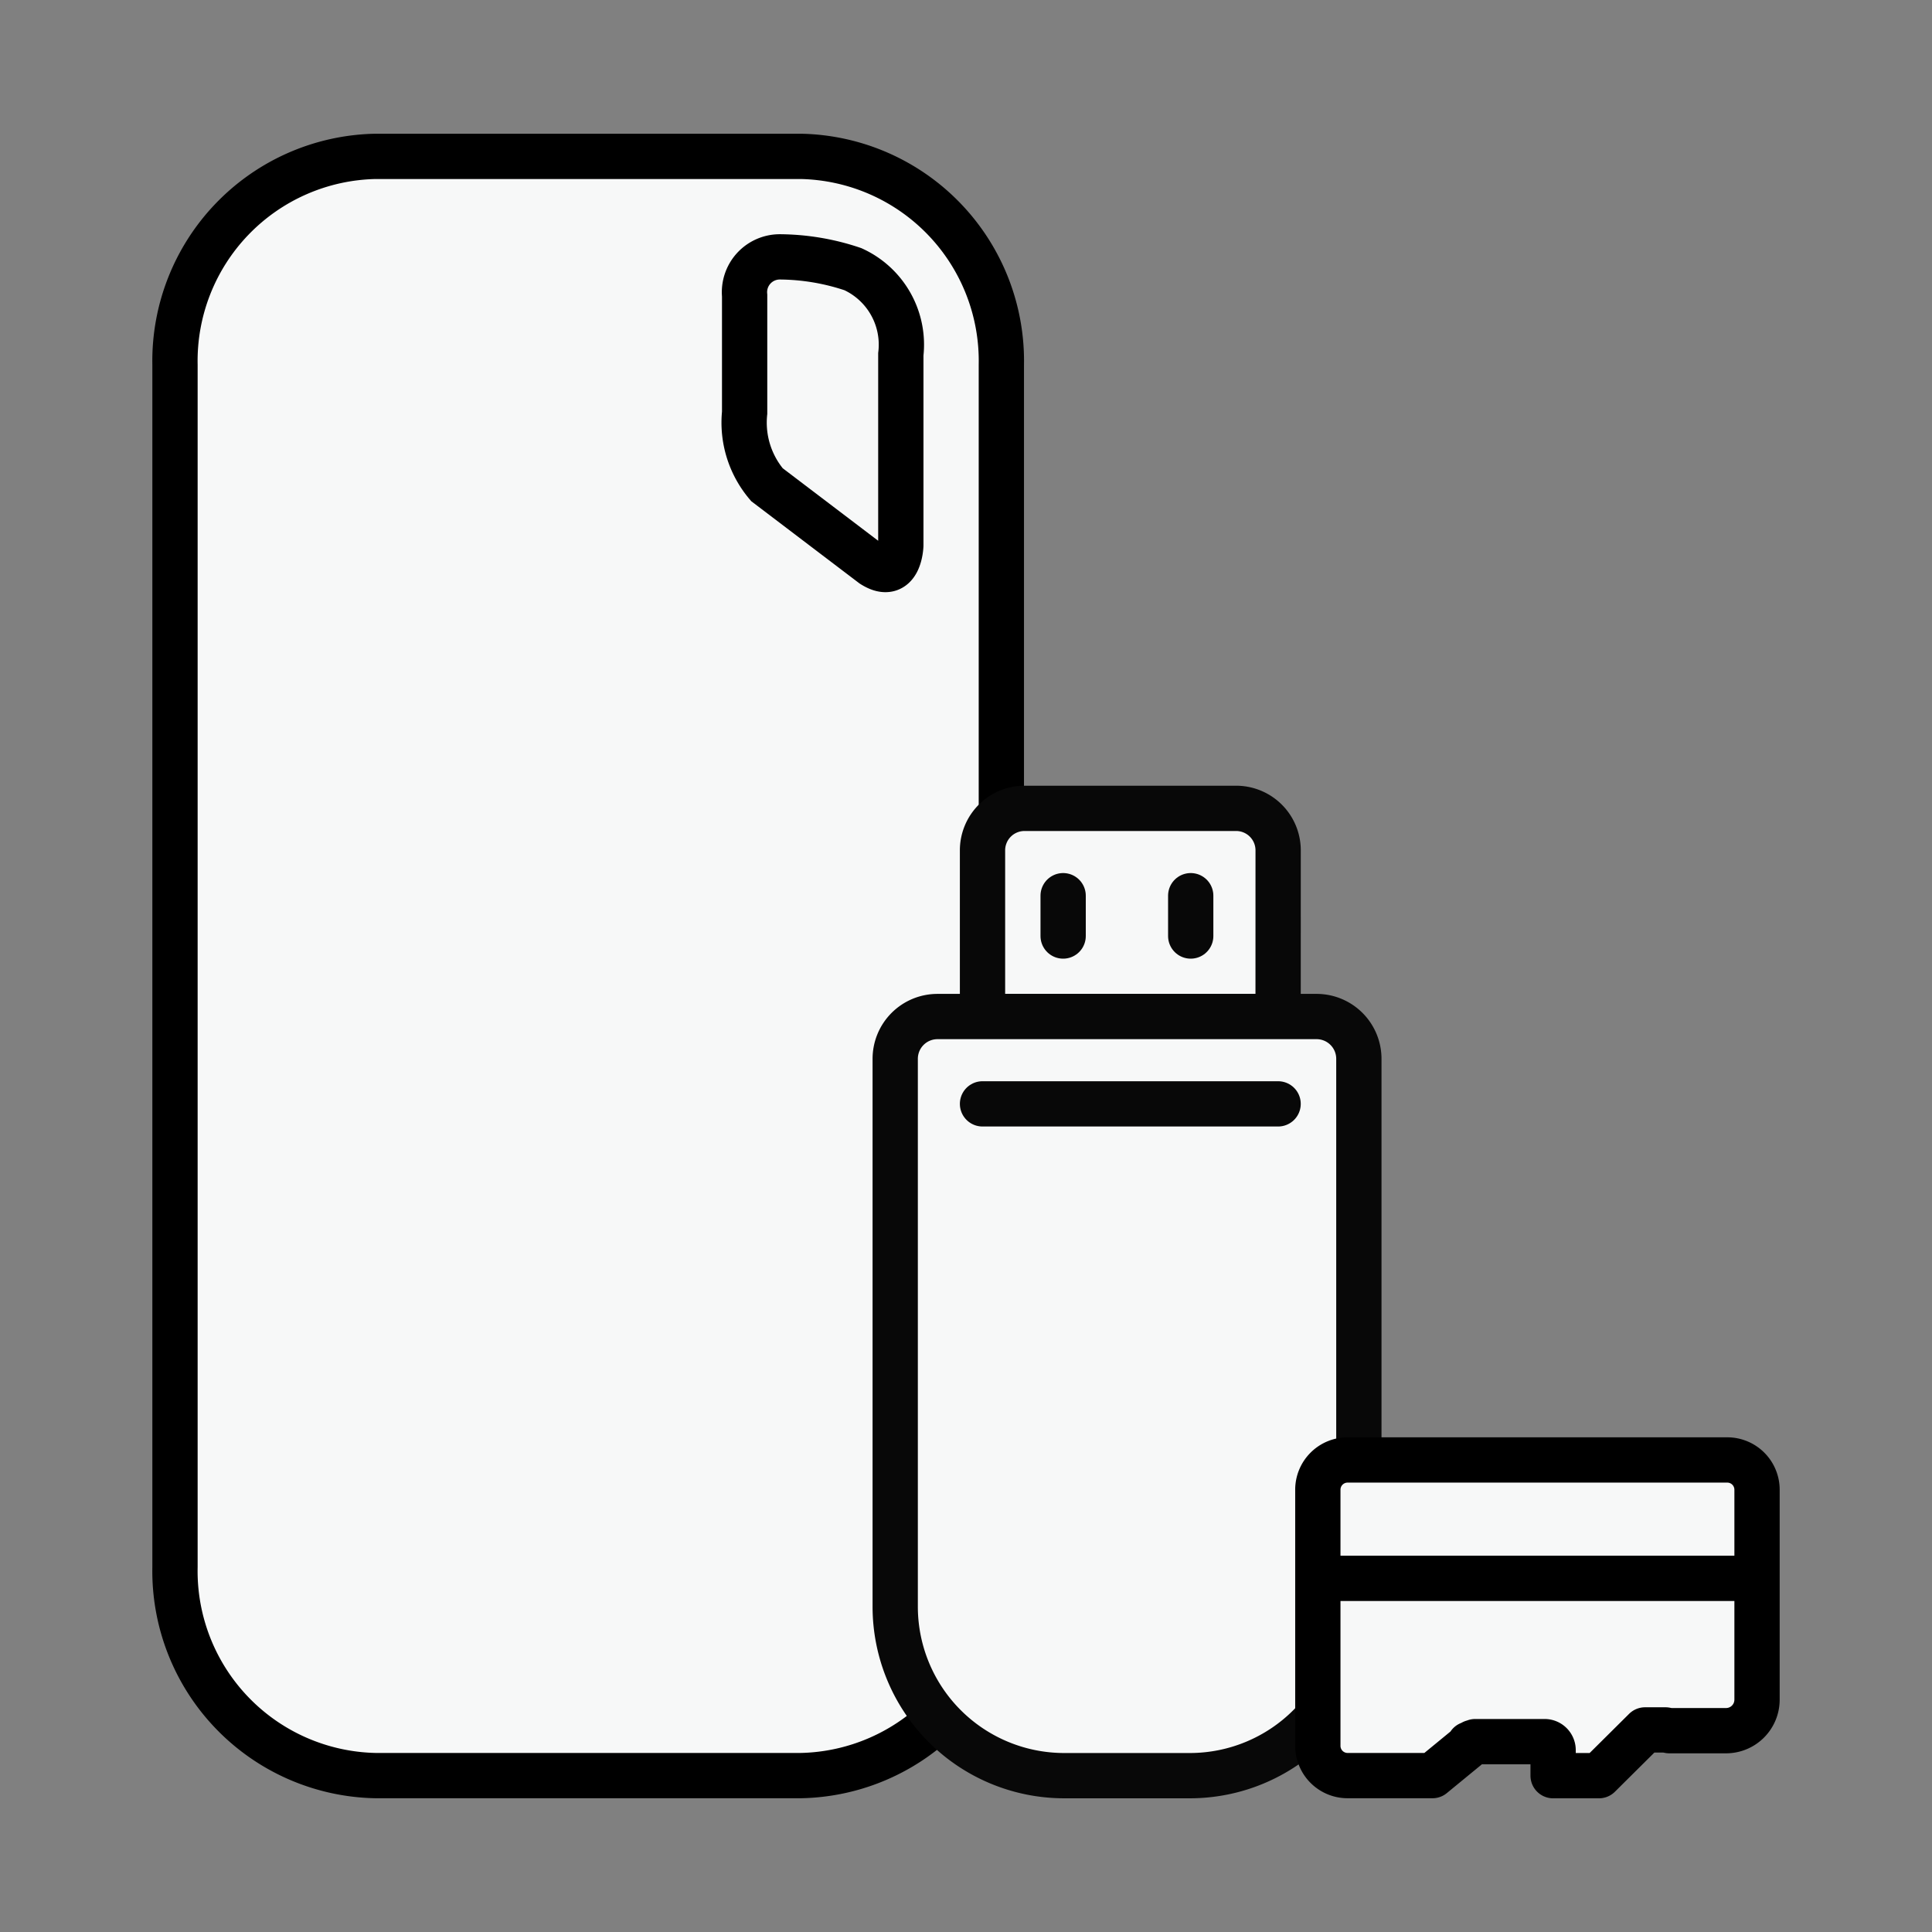
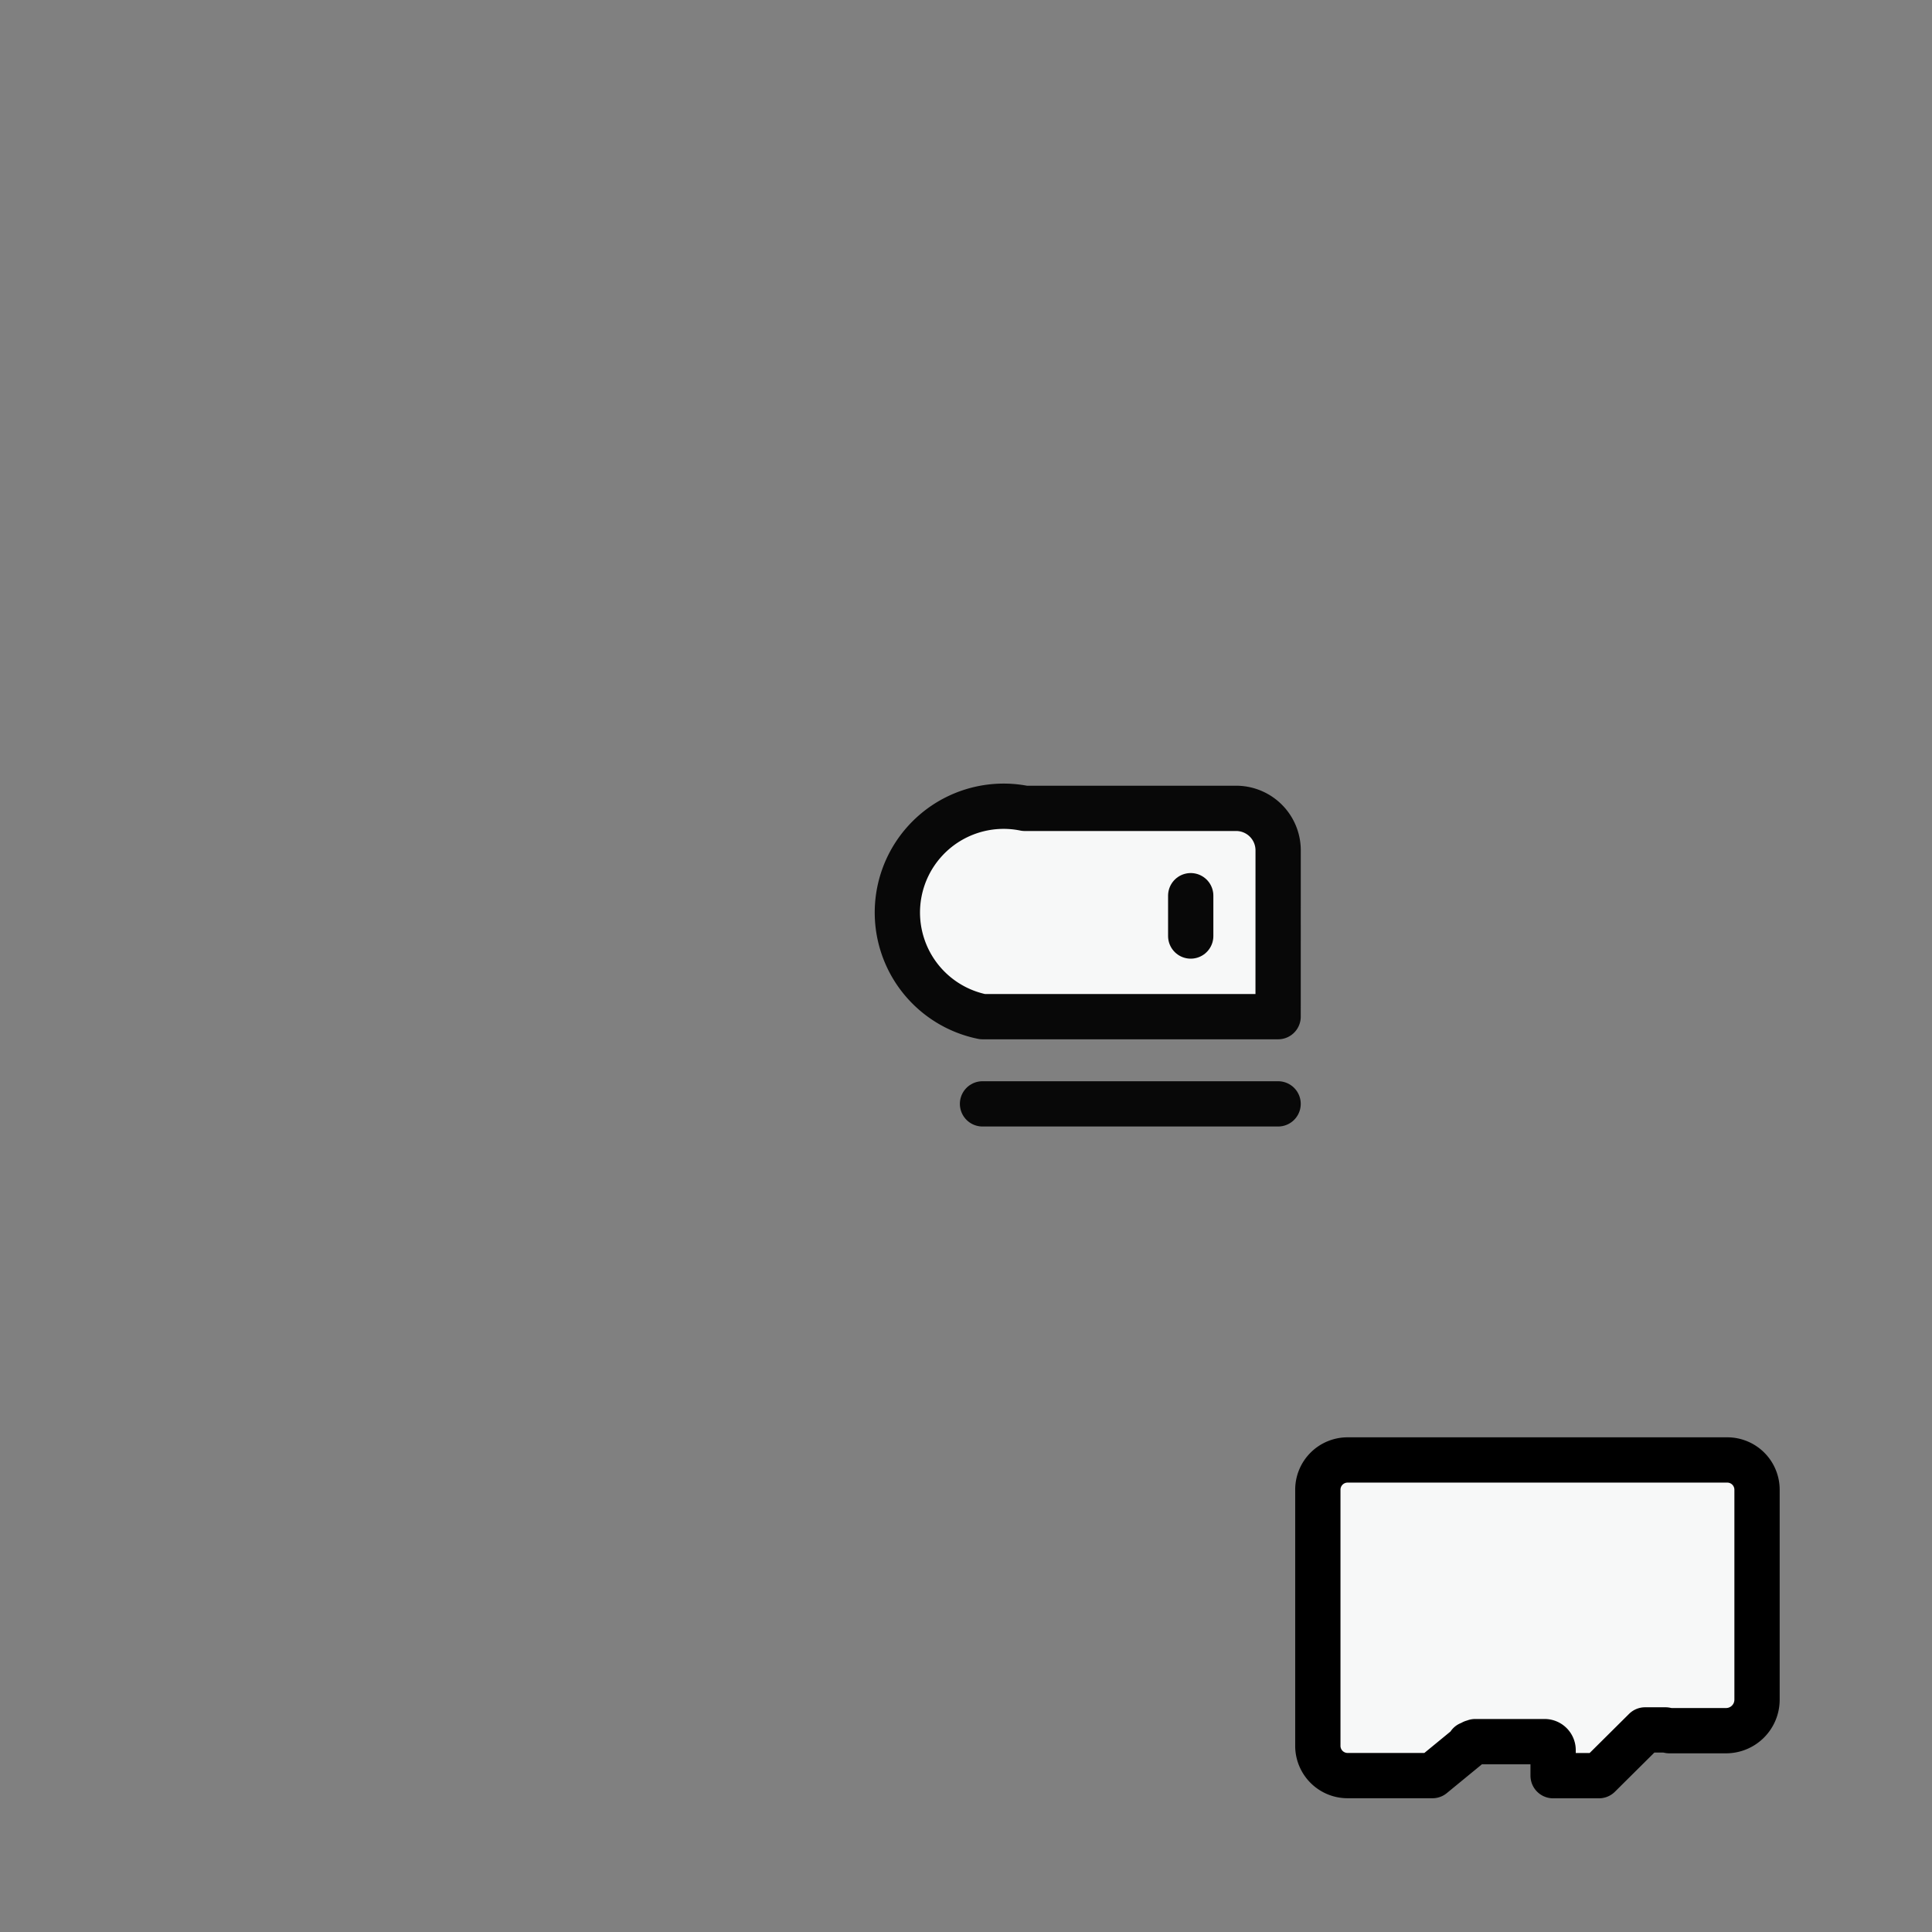
<svg xmlns="http://www.w3.org/2000/svg" width="64" height="64" viewBox="0 0 64 64">
  <rect x="0" y="0" width="64" height="64" fill="#808080" stroke="none" />
  <defs>
    <clipPath id="clip-path">
      <rect id="Rectangle_29580" data-name="Rectangle 29580" width="64" height="64" transform="translate(1557 495.999)" fill="#fff" stroke="#707070" stroke-width="1.5" />
    </clipPath>
  </defs>
  <g id="SanDisk_" data-name="SanDisk " transform="translate(-1557 -495.999)" clip-path="url(#clip-path)">
    <g id="Group_39300" data-name="Group 39300" transform="translate(1541.97 501.179)">
      <g id="SanDisk_Extreme_Portable_SSD" data-name="SanDisk Extreme Portable SSD" transform="translate(20.825 0)">
        <g id="Group_39299" data-name="Group 39299" transform="translate(0)">
-           <path id="Path_57632" data-name="Path 57632" d="M20.73,53.639H6.643A6.778,6.778,0,0,1,0,46.732V6.907A6.778,6.778,0,0,1,6.643,0H20.73a6.778,6.778,0,0,1,6.644,6.907V46.732A6.778,6.778,0,0,1,20.73,53.639Z" transform="translate(0.002)" fill="#f7f8f8" stroke="#000" stroke-miterlimit="8" stroke-width="1.5" />
-           <path id="Path_57633" data-name="Path 57633" d="M1.161,0A7.715,7.715,0,0,1,3.587.408,2.749,2.749,0,0,1,5.174,3.229V9.557s-.034,1.224-.94.645L.739,7.547A3.176,3.176,0,0,1,0,5.163V1.283A1.17,1.17,0,0,1,1.161,0Z" transform="translate(18.872 3.329)" fill="#f7f8f8" stroke="#000" stroke-miterlimit="8" stroke-width="1.5" />
-         </g>
+           </g>
      </g>
      <g id="USB_Stick" data-name="USB Stick" transform="translate(44.685 21.598)">
-         <path id="Path_57634" data-name="Path 57634" d="M9.792,6.9H0V1.38A1.391,1.391,0,0,1,1.4,0H8.393a1.391,1.391,0,0,1,1.4,1.379Z" transform="translate(2.892 0)" fill="#f7f8f8" stroke="#080808" stroke-linecap="round" stroke-linejoin="round" stroke-miterlimit="10" stroke-width="1.5" />
-         <path id="Path_57635" data-name="Path 57635" d="M0,0V1.336" transform="translate(5.563 2.893)" fill="#f7f8f8" stroke="#080808" stroke-linecap="round" stroke-linejoin="round" stroke-miterlimit="10" stroke-width="1.5" />
+         <path id="Path_57634" data-name="Path 57634" d="M9.792,6.9H0A1.391,1.391,0,0,1,1.4,0H8.393a1.391,1.391,0,0,1,1.4,1.379Z" transform="translate(2.892 0)" fill="#f7f8f8" stroke="#080808" stroke-linecap="round" stroke-linejoin="round" stroke-miterlimit="10" stroke-width="1.5" />
        <path id="Path_57636" data-name="Path 57636" d="M0,0V1.336" transform="translate(9.789 2.893)" fill="#f7f8f8" stroke="#080808" stroke-linecap="round" stroke-linejoin="round" stroke-miterlimit="10" stroke-width="1.5" />
-         <path id="Path_57637" data-name="Path 57637" d="M13.959,0a1.4,1.4,0,0,1,1.4,1.4v18.16a5.6,5.6,0,0,1-5.583,5.587H5.585A5.6,5.6,0,0,1,0,19.557V1.4A1.4,1.4,0,0,1,1.4,0Z" transform="translate(0 6.896)" fill="#f7f8f8" stroke="#080808" stroke-linecap="round" stroke-linejoin="round" stroke-miterlimit="10" stroke-width="1.5" />
        <path id="Path_57638" data-name="Path 57638" d="M0,0H9.792" transform="translate(2.892 9.789)" fill="#f7f8f8" stroke="#080808" stroke-linecap="round" stroke-linejoin="round" stroke-miterlimit="10" stroke-width="1.5" />
      </g>
      <g id="Micro_SD" data-name="Micro SD" transform="translate(58.685 43.183)">
        <path id="Path_104543" data-name="Path 104543" d="M.989,0H13.56a.986.986,0,0,1,.989.982V7.945a1.027,1.027,0,0,1-1.031,1.023H11.643l-.124-.025h-.68L9.313,10.458H7.794V9.611a.281.281,0,0,0-.282-.28h-2.3l-.061.025H5.135l-.017.014-.1.042-.027.064-1.194.98H.989A.986.986,0,0,1,0,9.475V.982A.986.986,0,0,1,.989,0Z" transform="translate(0)" fill="#f7f8f8" stroke="#000" stroke-linecap="round" stroke-linejoin="round" stroke-miterlimit="10" stroke-width="1.5" />
-         <path id="Path_104544" data-name="Path 104544" d="M0,0H13.586" transform="translate(0.5 3.922)" fill="#f7f8f8" stroke="#000" stroke-miterlimit="8" stroke-width="1.5" />
      </g>
    </g>
  </g>
</svg>